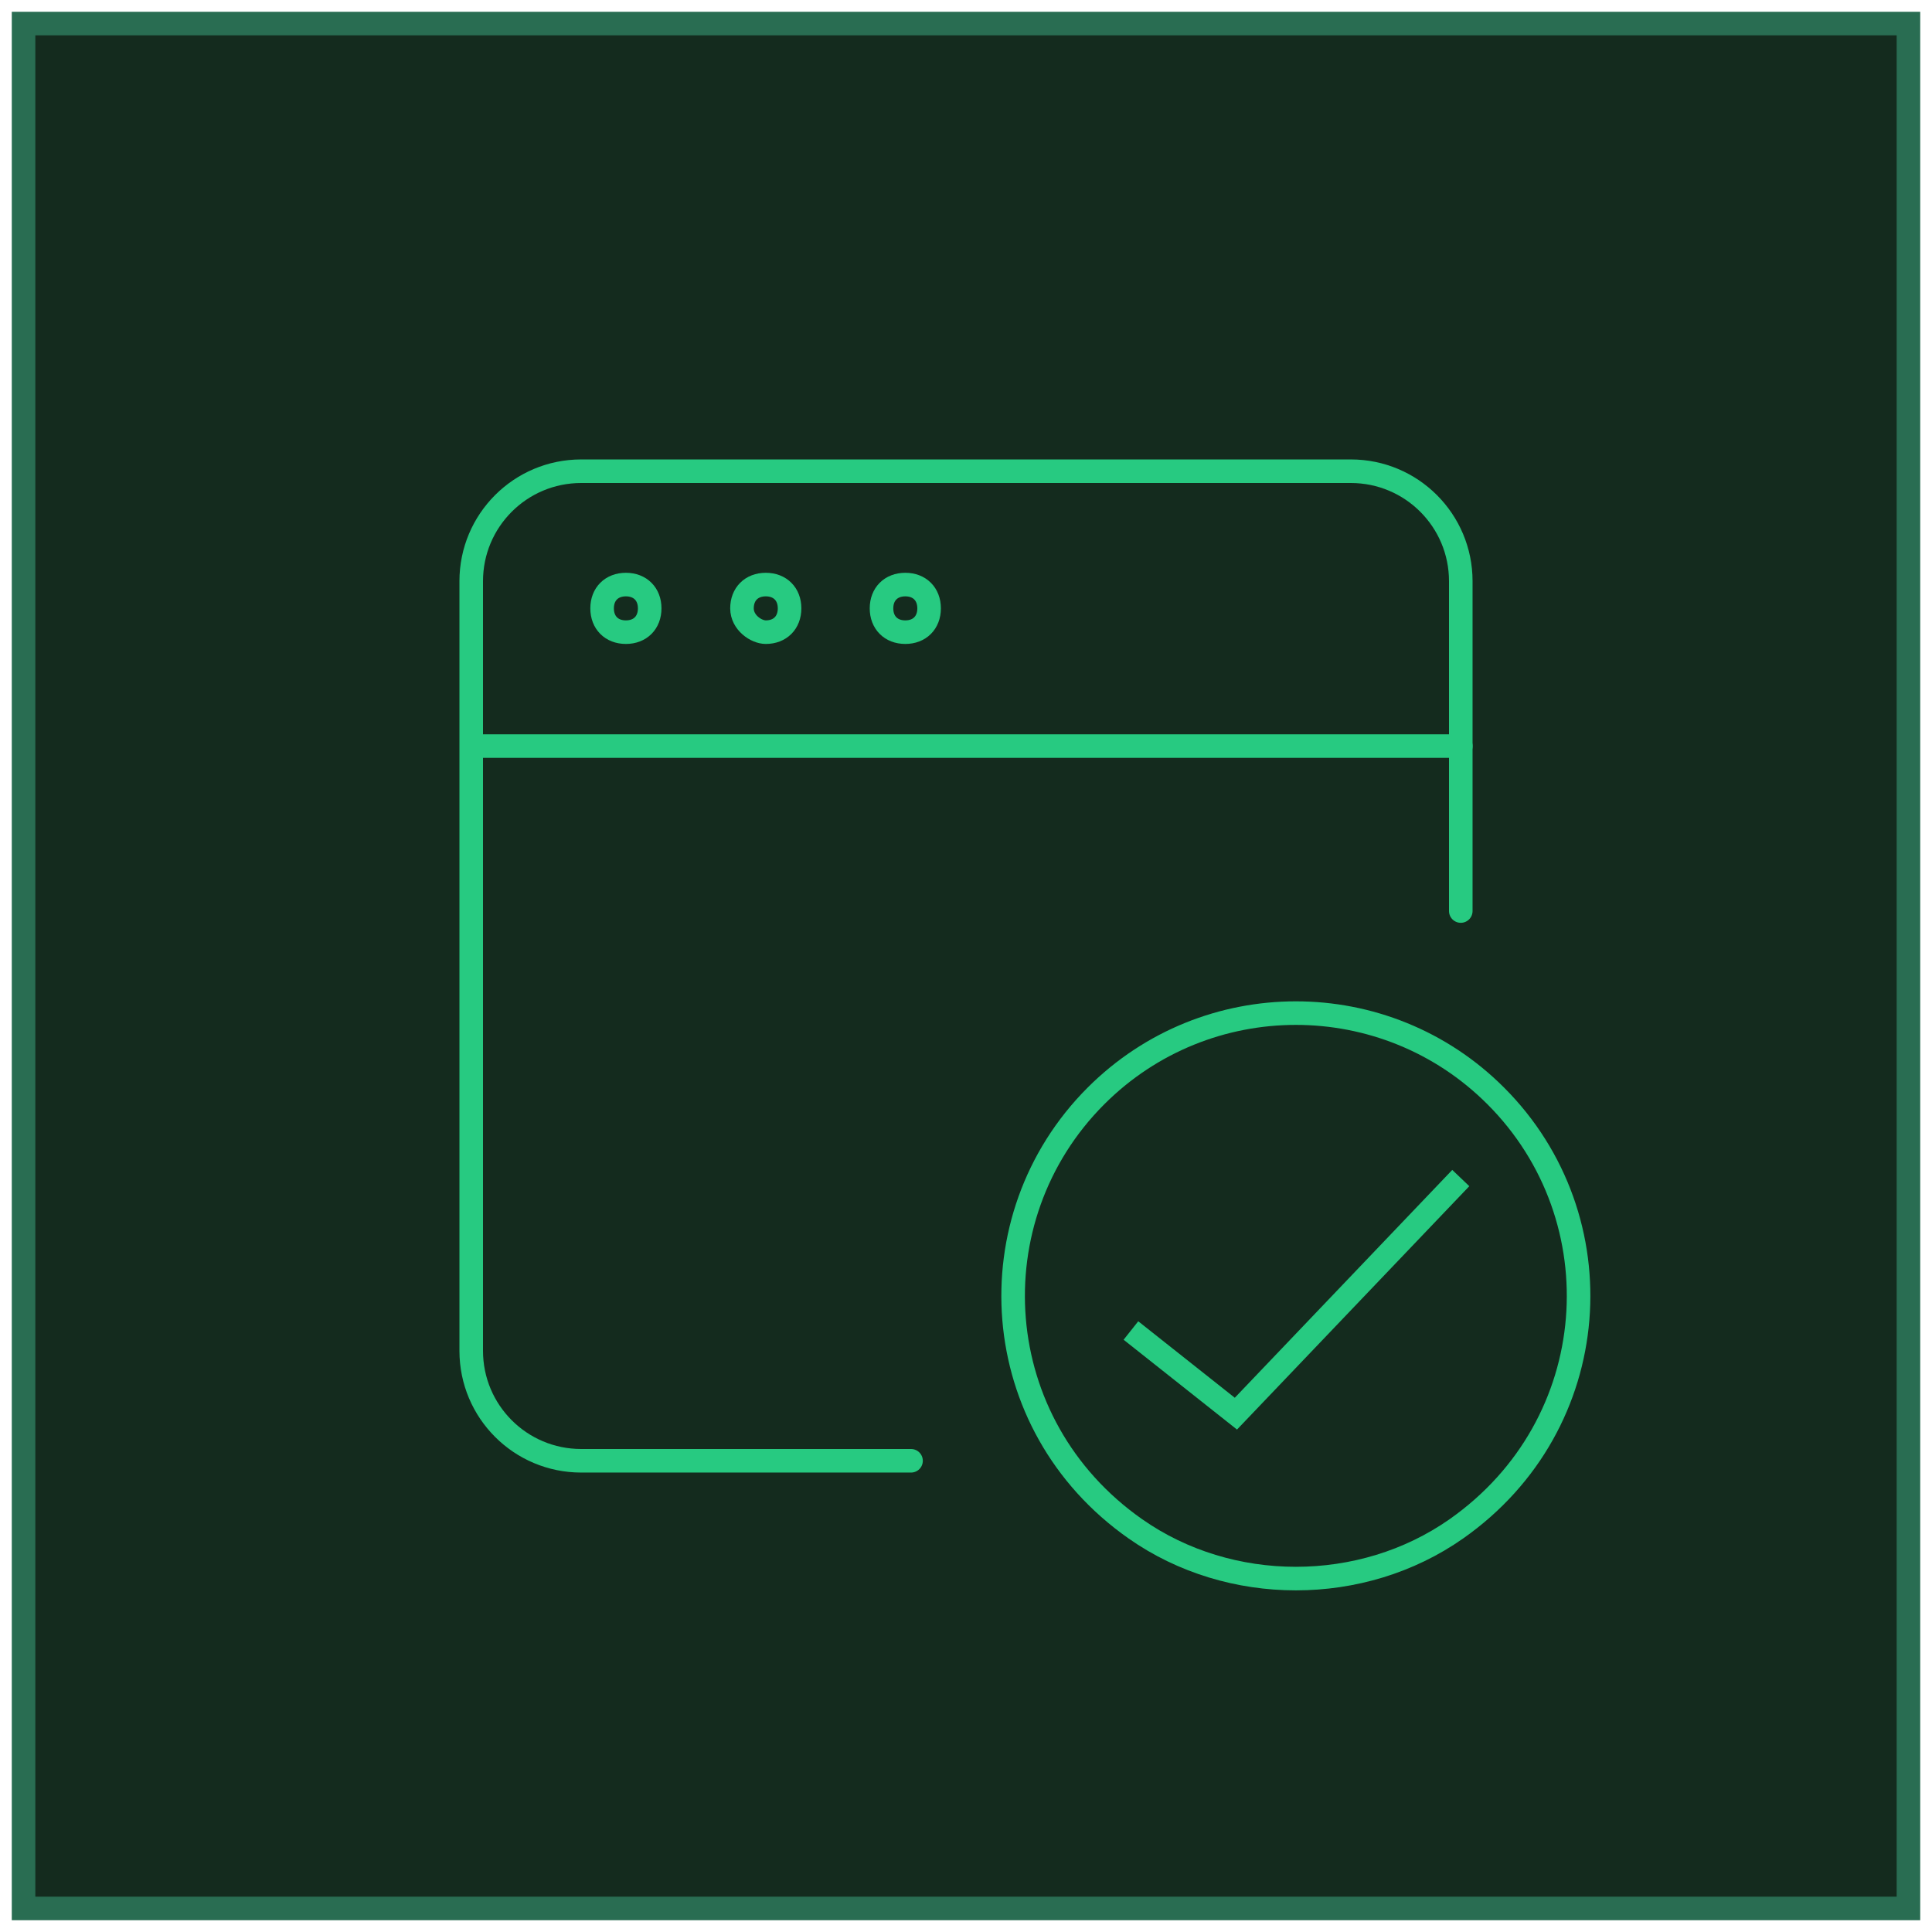
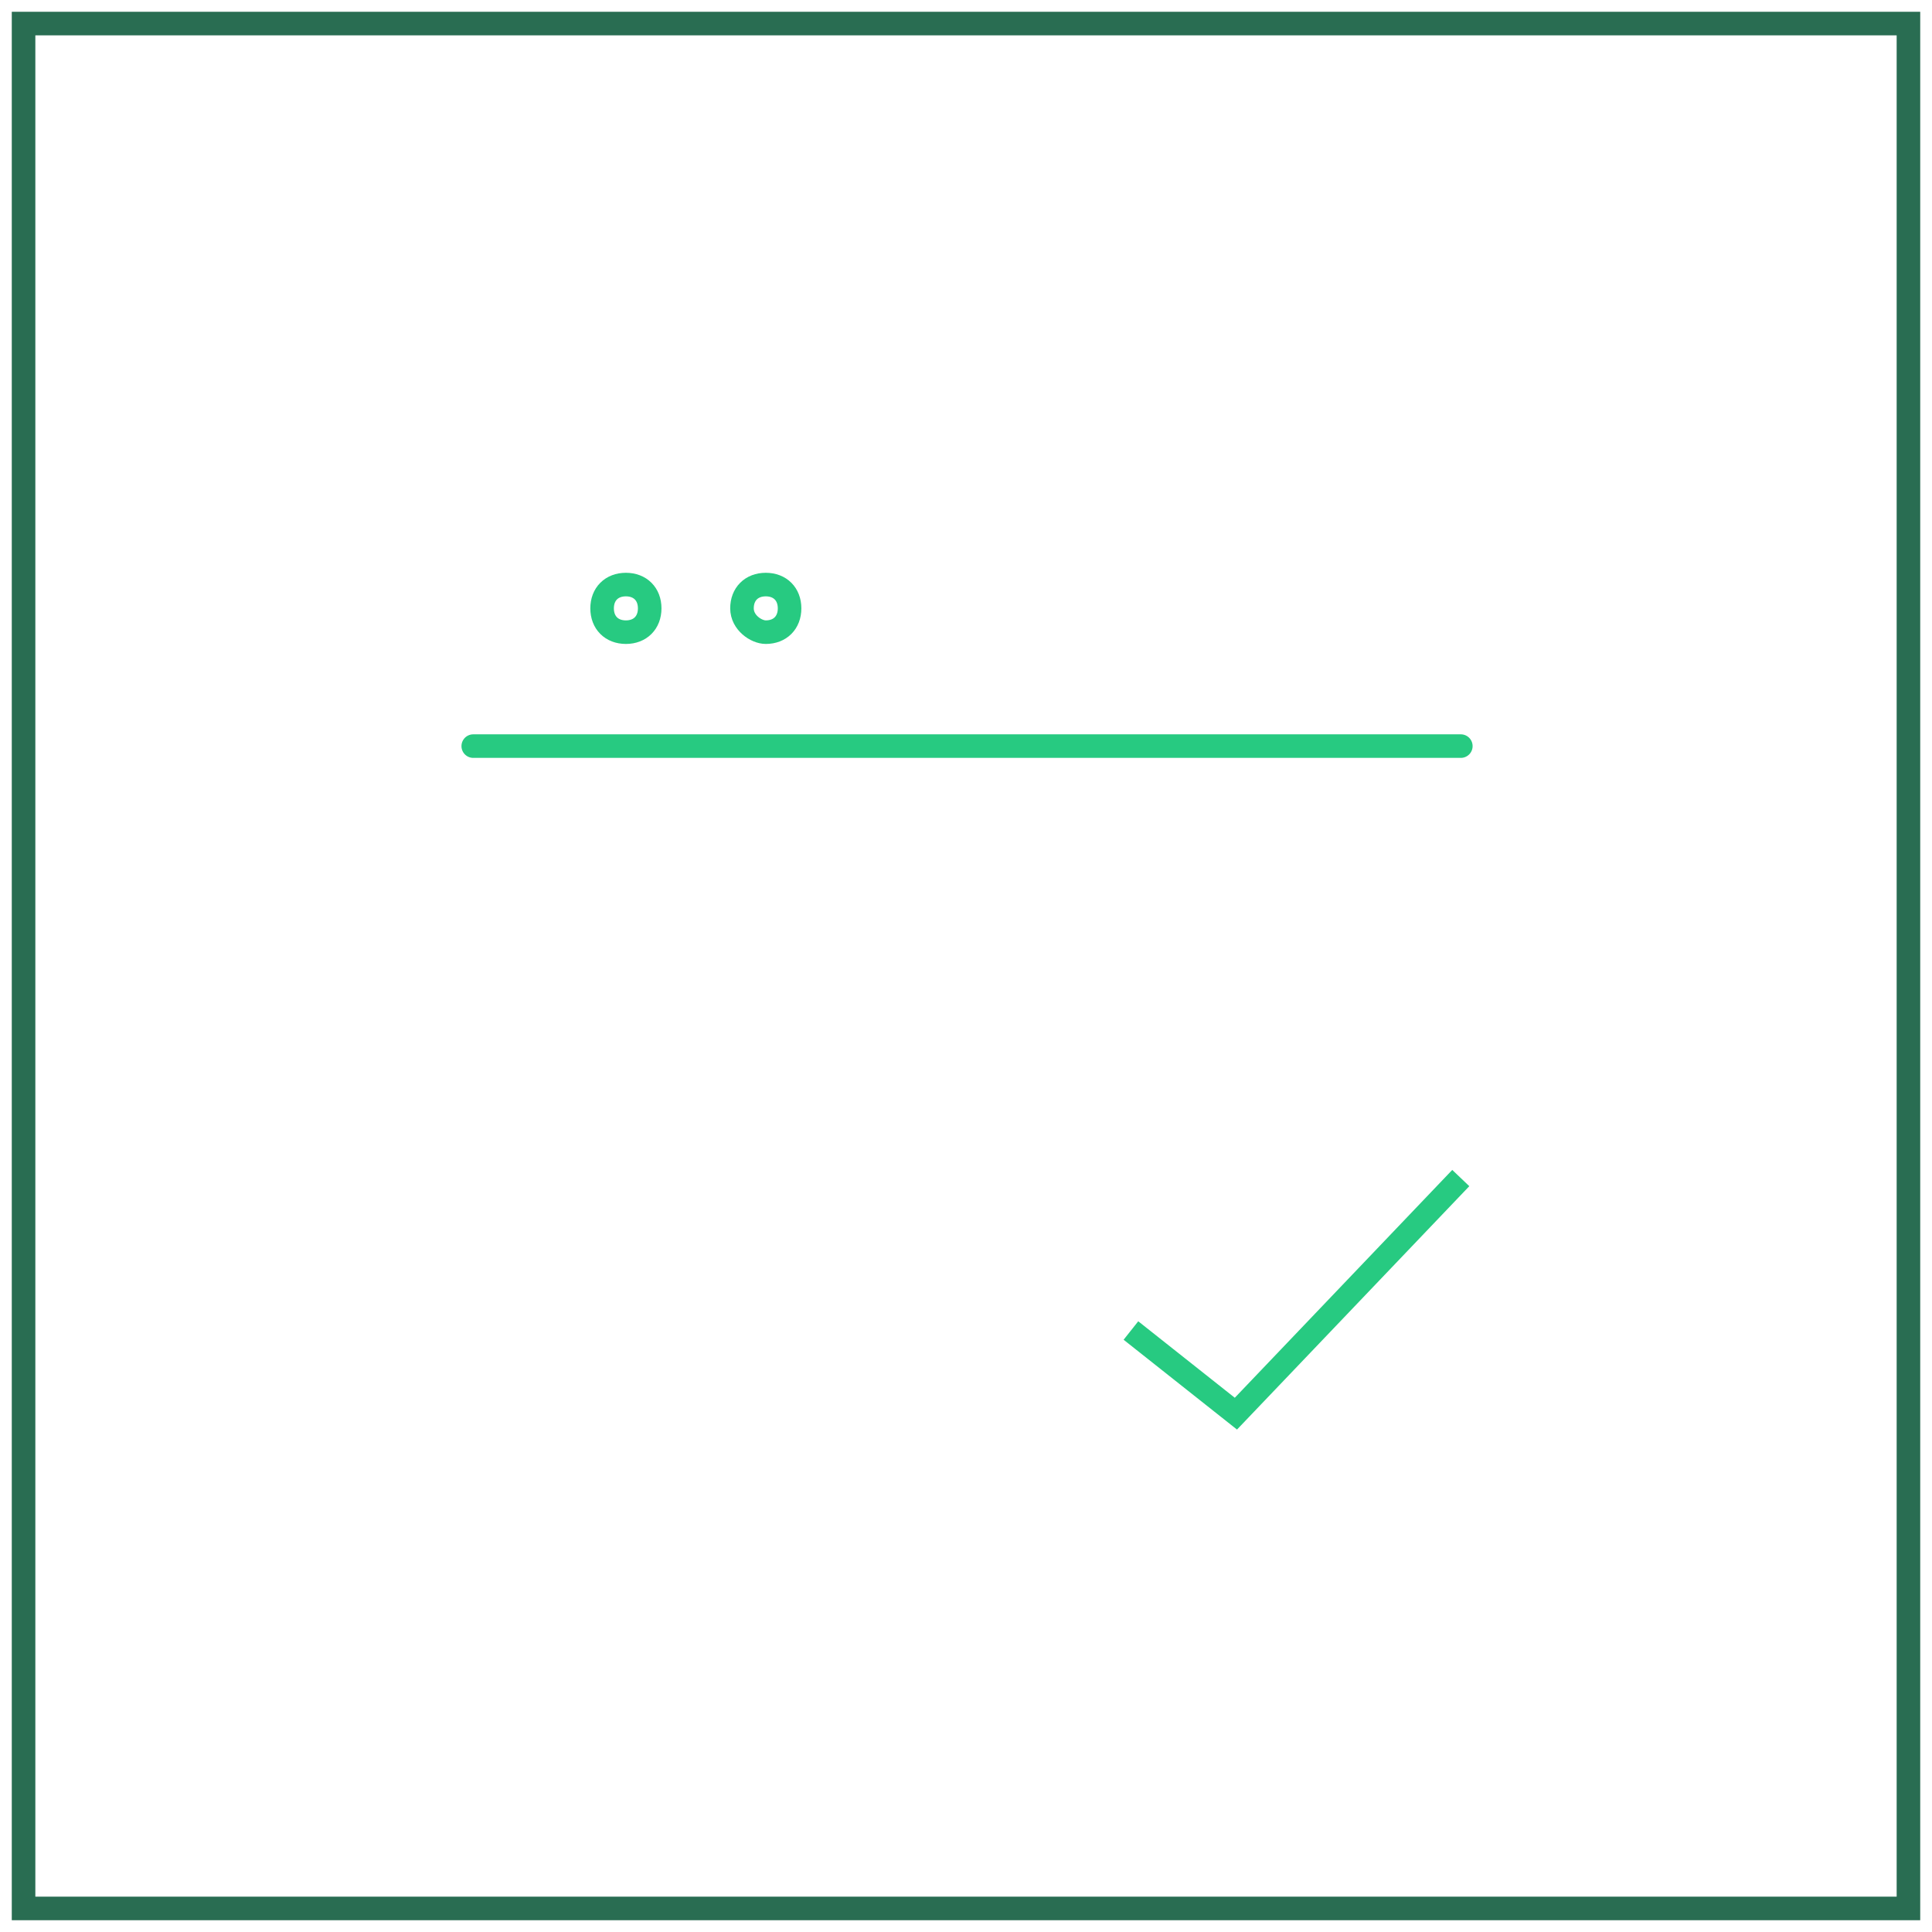
<svg xmlns="http://www.w3.org/2000/svg" width="82" height="82" viewBox="0 0 82 82" fill="none">
-   <rect x="1" y="1" width="80" height="80" fill="#142B1E" />
  <rect x="1" y="1" width="80" height="80" stroke="#296D52" />
-   <path d="M63.485 46.515C68.676 51.706 68.116 60.461 61.813 64.888C57.802 67.704 52.199 67.704 48.188 64.888C41.881 60.465 41.325 51.706 46.516 46.515C51.203 41.828 58.802 41.828 63.485 46.515" stroke="#27CA81" stroke-linecap="round" stroke-linejoin="round" />
  <path d="M26.565 24.811C25.959 24.811 25.555 25.215 25.555 25.82C25.555 26.427 25.959 26.831 26.565 26.831C27.171 26.831 27.575 26.427 27.575 25.82C27.575 25.215 27.171 24.811 26.565 24.811Z" stroke="#27CA81" stroke-linecap="round" stroke-linejoin="round" />
  <path d="M32.502 24.811C31.896 24.811 31.492 25.215 31.492 25.82C31.492 26.427 32.098 26.831 32.502 26.831C33.108 26.831 33.512 26.427 33.512 25.82C33.512 25.215 33.108 24.811 32.502 24.811Z" stroke="#27CA81" stroke-linecap="round" stroke-linejoin="round" />
-   <path d="M38.424 24.811C37.818 24.811 37.414 25.215 37.414 25.82C37.414 26.427 37.818 26.831 38.424 26.831C39.03 26.831 39.434 26.427 39.434 25.82C39.434 25.215 39.03 24.811 38.424 24.811Z" stroke="#27CA81" stroke-linecap="round" stroke-linejoin="round" />
  <path d="M48 56.471L52.455 60L62 50" stroke="#27CA81" />
-   <path d="M62 38.667V24.667C62 22.088 59.912 20 57.333 20H24.667C22.088 20 20 22.088 20 24.667V57.333C20 59.912 22.088 62 24.667 62H38.667" stroke="#27CA81" stroke-linecap="round" stroke-linejoin="round" />
  <path d="M20.086 31.667H62.002" stroke="#27CA81" stroke-linecap="round" stroke-linejoin="round" />
</svg>